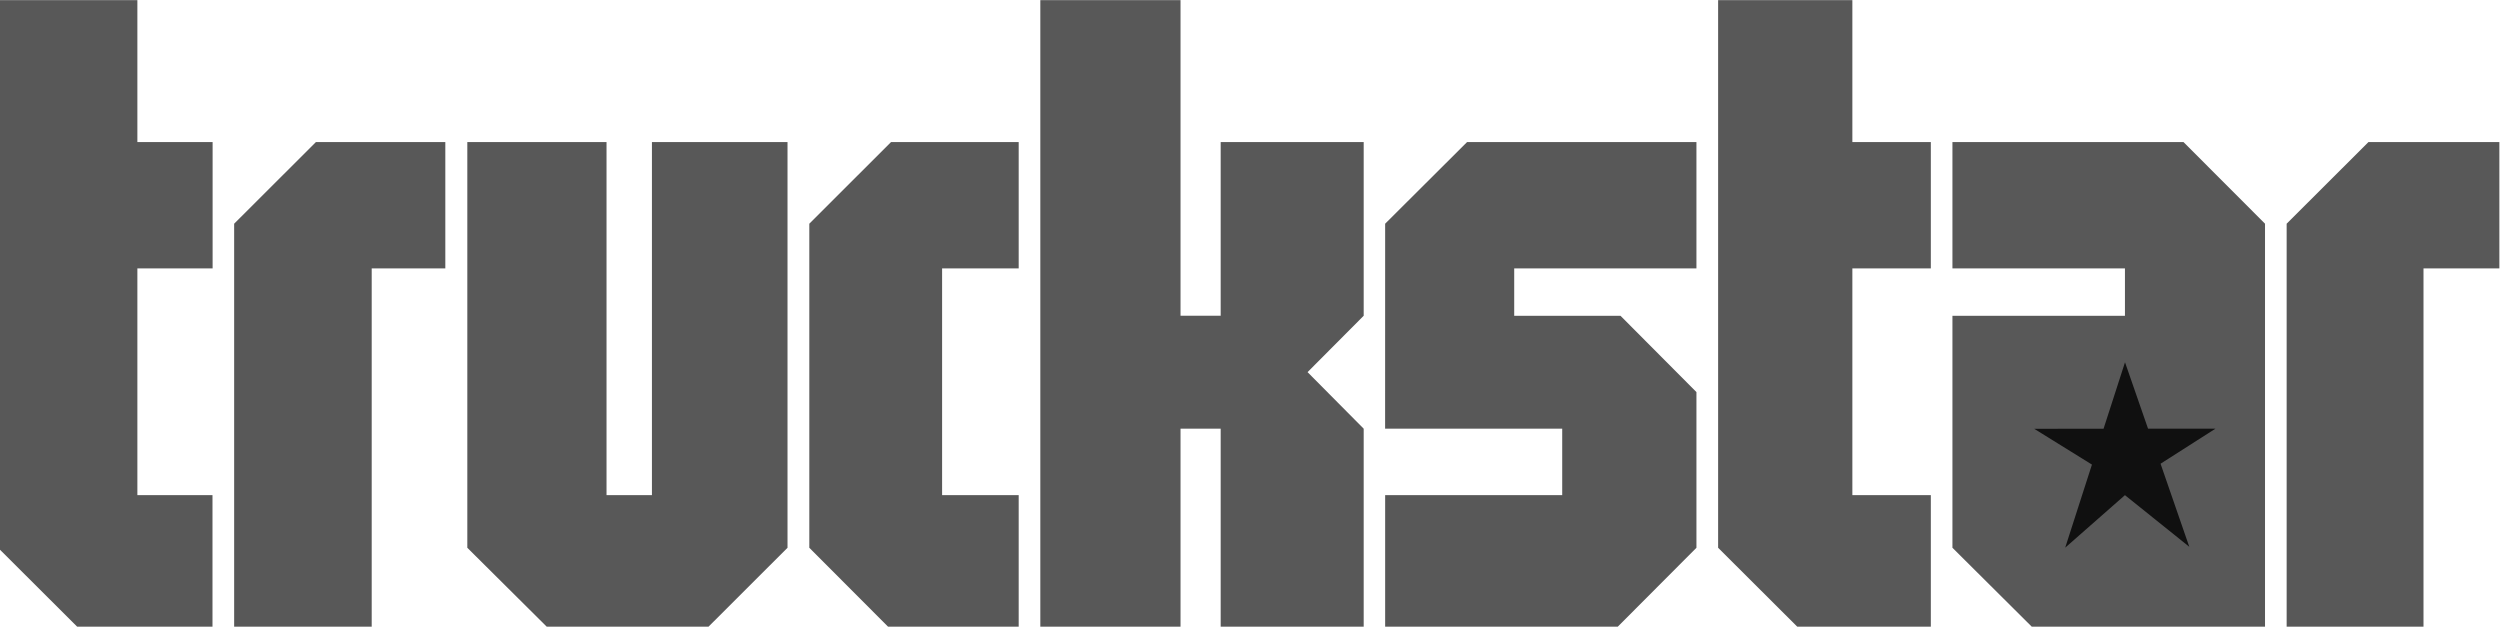
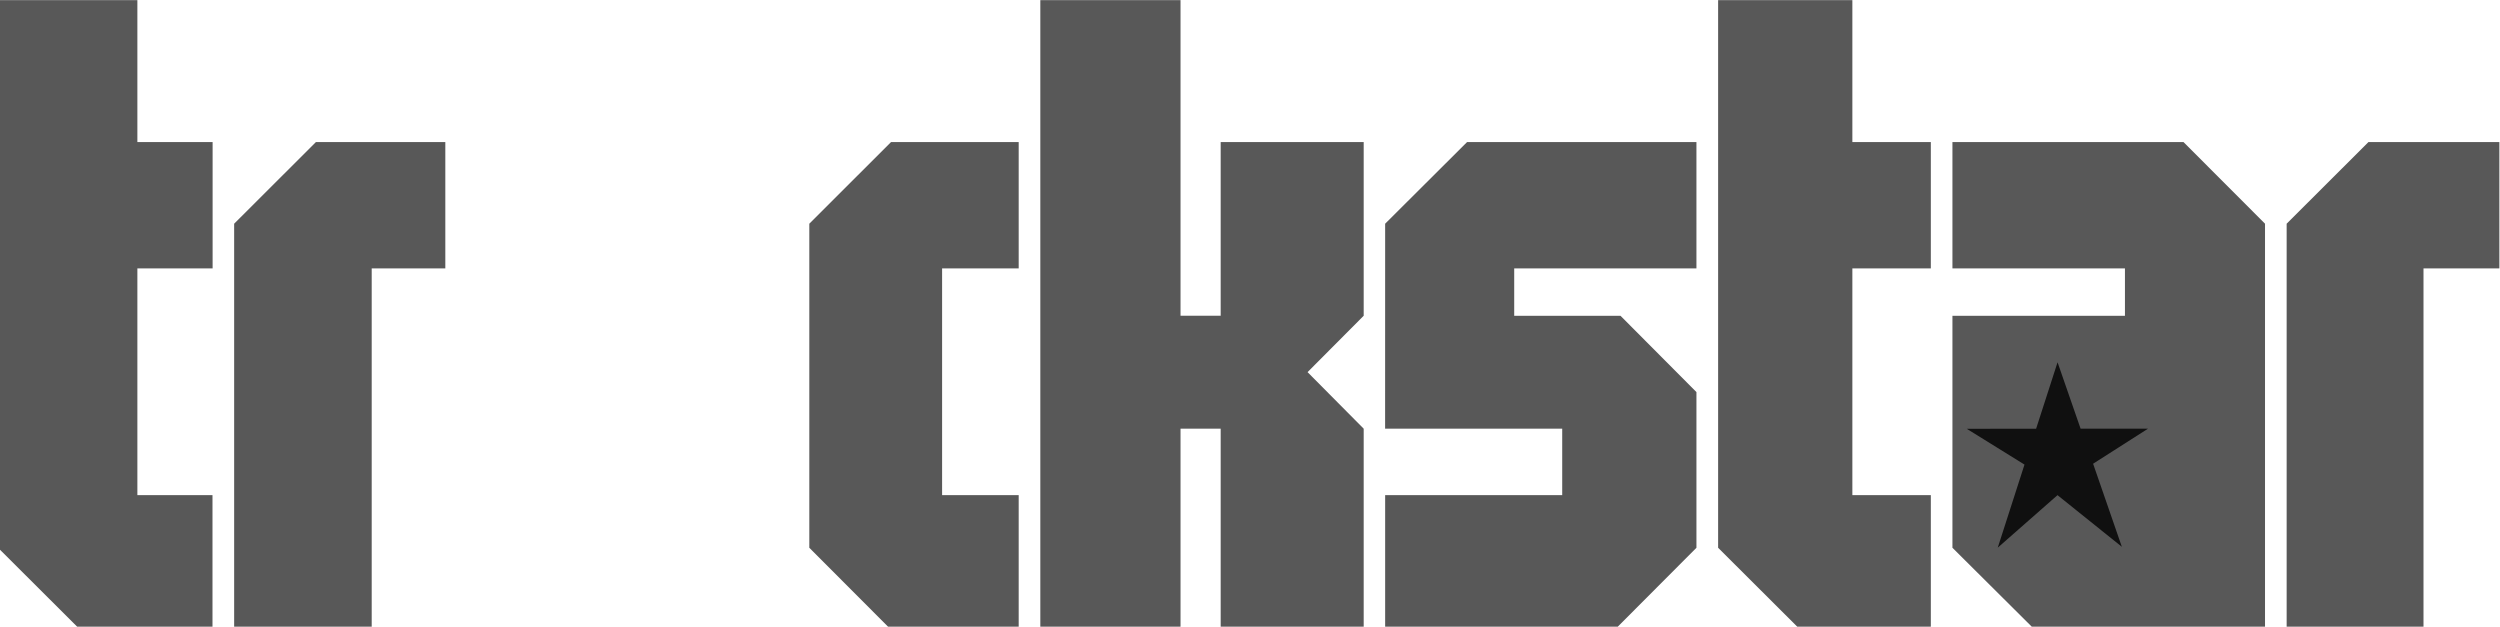
<svg xmlns="http://www.w3.org/2000/svg" xmlns:ns1="http://sodipodi.sourceforge.net/DTD/sodipodi-0.dtd" xmlns:ns2="http://www.inkscape.org/namespaces/inkscape" version="1.1" id="svg2" width="839.853" height="210.533" viewBox="0 0 839.853 210.533" ns1:docname="truckstar-seeklogo.eps">
  <defs id="defs6" />
  <ns1:namedview id="namedview4" pagecolor="#ffffff" bordercolor="#000000" borderopacity="0.25" ns2:showpageshadow="2" ns2:pageopacity="0.0" ns2:pagecheckerboard="0" ns2:deskcolor="#d1d1d1" />
  <g id="g8" ns2:groupmode="layer" ns2:label="ink_ext_XXXXXX" transform="matrix(1.333,0,0,-1.333,0,210.533)">
    <g id="g10" transform="scale(0.1)">
      <path d="m 4668.31,1221.34 h 197.76 V 902.926 H 4668.31 V 331.5 h 197.76 V -0.012 H 4529.44 L 4329.99,198.898 V 1579.02 h 338.32 v -357.68" style="fill:#585858;fill-opacity:1;fill-rule:nonzero;stroke:none" id="path12" />
      <path d="m 2975.16,783.641 h 101.17 v 437.699 h 360.43 V 783.641 L 3295.3,641.555 3436.76,499 V -0.012 H 3076.33 V 499 H 2975.16 V -0.012 H 2621.81 V 1579.02 h 353.35 V 783.641" style="fill:#585858;fill-opacity:1;fill-rule:nonzero;stroke:none" id="path14" />
      <path d="M 346.207,1221.34 H 535.82 V 902.926 H 346.207 V 331.5 H 535.512 V -0.012 H 194.492 L 0,193.941 V 1579.02 h 346.207 v -357.68" style="fill:#585858;fill-opacity:1;fill-rule:nonzero;stroke:none" id="path16" />
      <path d="M 6298.89,902.926 H 6107.67 V -0.012 H 5762.79 V 1015.6 l 206.14,205.74 h 329.96 V 902.926" style="fill:#585858;fill-opacity:1;fill-rule:nonzero;stroke:none" id="path18" />
      <path d="M 5708.28,1015.6 V -0.012 H 5120.47 L 4920.51,198.898 v 584.536 h 434.75 v 119.492 h -434.75 v 318.414 h 582.34 l 205.43,-205.74" style="fill:#585858;fill-opacity:1;fill-rule:nonzero;stroke:none" id="path20" />
      <path d="M 4275.35,902.926 H 3816.09 V 783.434 h 267.99 L 4275.35,591.262 V 198.898 L 4077.05,-0.012 H 3490.84 V 331.5 h 446.23 v 167.609 h -446.34 l 0.11,516.491 206.45,205.74 h 578.06 V 902.926" style="fill:#585858;fill-opacity:1;fill-rule:nonzero;stroke:none" id="path22" />
      <path d="m 2374.27,331.5 h 193.02 V -0.012 h -329.2 L 2039.61,198.898 V 1015.6 l 205.95,205.74 h 321.73 V 902.926 H 2374.27 V 331.5" style="fill:#585858;fill-opacity:1;fill-rule:nonzero;stroke:none" id="path24" />
-       <path d="m 1642.99,1221.34 h 341.7 V 198.898 L 1785.54,-0.012 H 1377.88 L 1177.73,198.898 V 1221.34 h 350.85 V 331.5 h 114.41 v 889.84" style="fill:#585858;fill-opacity:1;fill-rule:nonzero;stroke:none" id="path26" />
      <path d="m 1643.27,996.023 -1.12,-1.125" style="fill:#585858;fill-opacity:1;fill-rule:nonzero;stroke:none" id="path28" />
      <path d="M 1122.3,902.926 H 936.754 V -0.012 H 590.094 V 1015.6 l 206.054,205.74 H 1122.3 V 902.926" style="fill:#585858;fill-opacity:1;fill-rule:nonzero;stroke:none" id="path30" />
-       <path d="m 5413.46,499.109 c 99.78,0 169.98,0 169.98,0 l -138.45,-88.398 72.44,-209.352 -162.17,130.141 -150.58,-132.328 67.41,209.359 -145.53,90.231 174.81,0.136 54.06,167.461 58.03,-167.25" style="fill:#101010;fill-opacity:1;fill-rule:nonzero;stroke:none" id="path32" />
+       <path d="m 5413.46,499.109 l -138.45,-88.398 72.44,-209.352 -162.17,130.141 -150.58,-132.328 67.41,209.359 -145.53,90.231 174.81,0.136 54.06,167.461 58.03,-167.25" style="fill:#101010;fill-opacity:1;fill-rule:nonzero;stroke:none" id="path32" />
    </g>
  </g>
</svg>